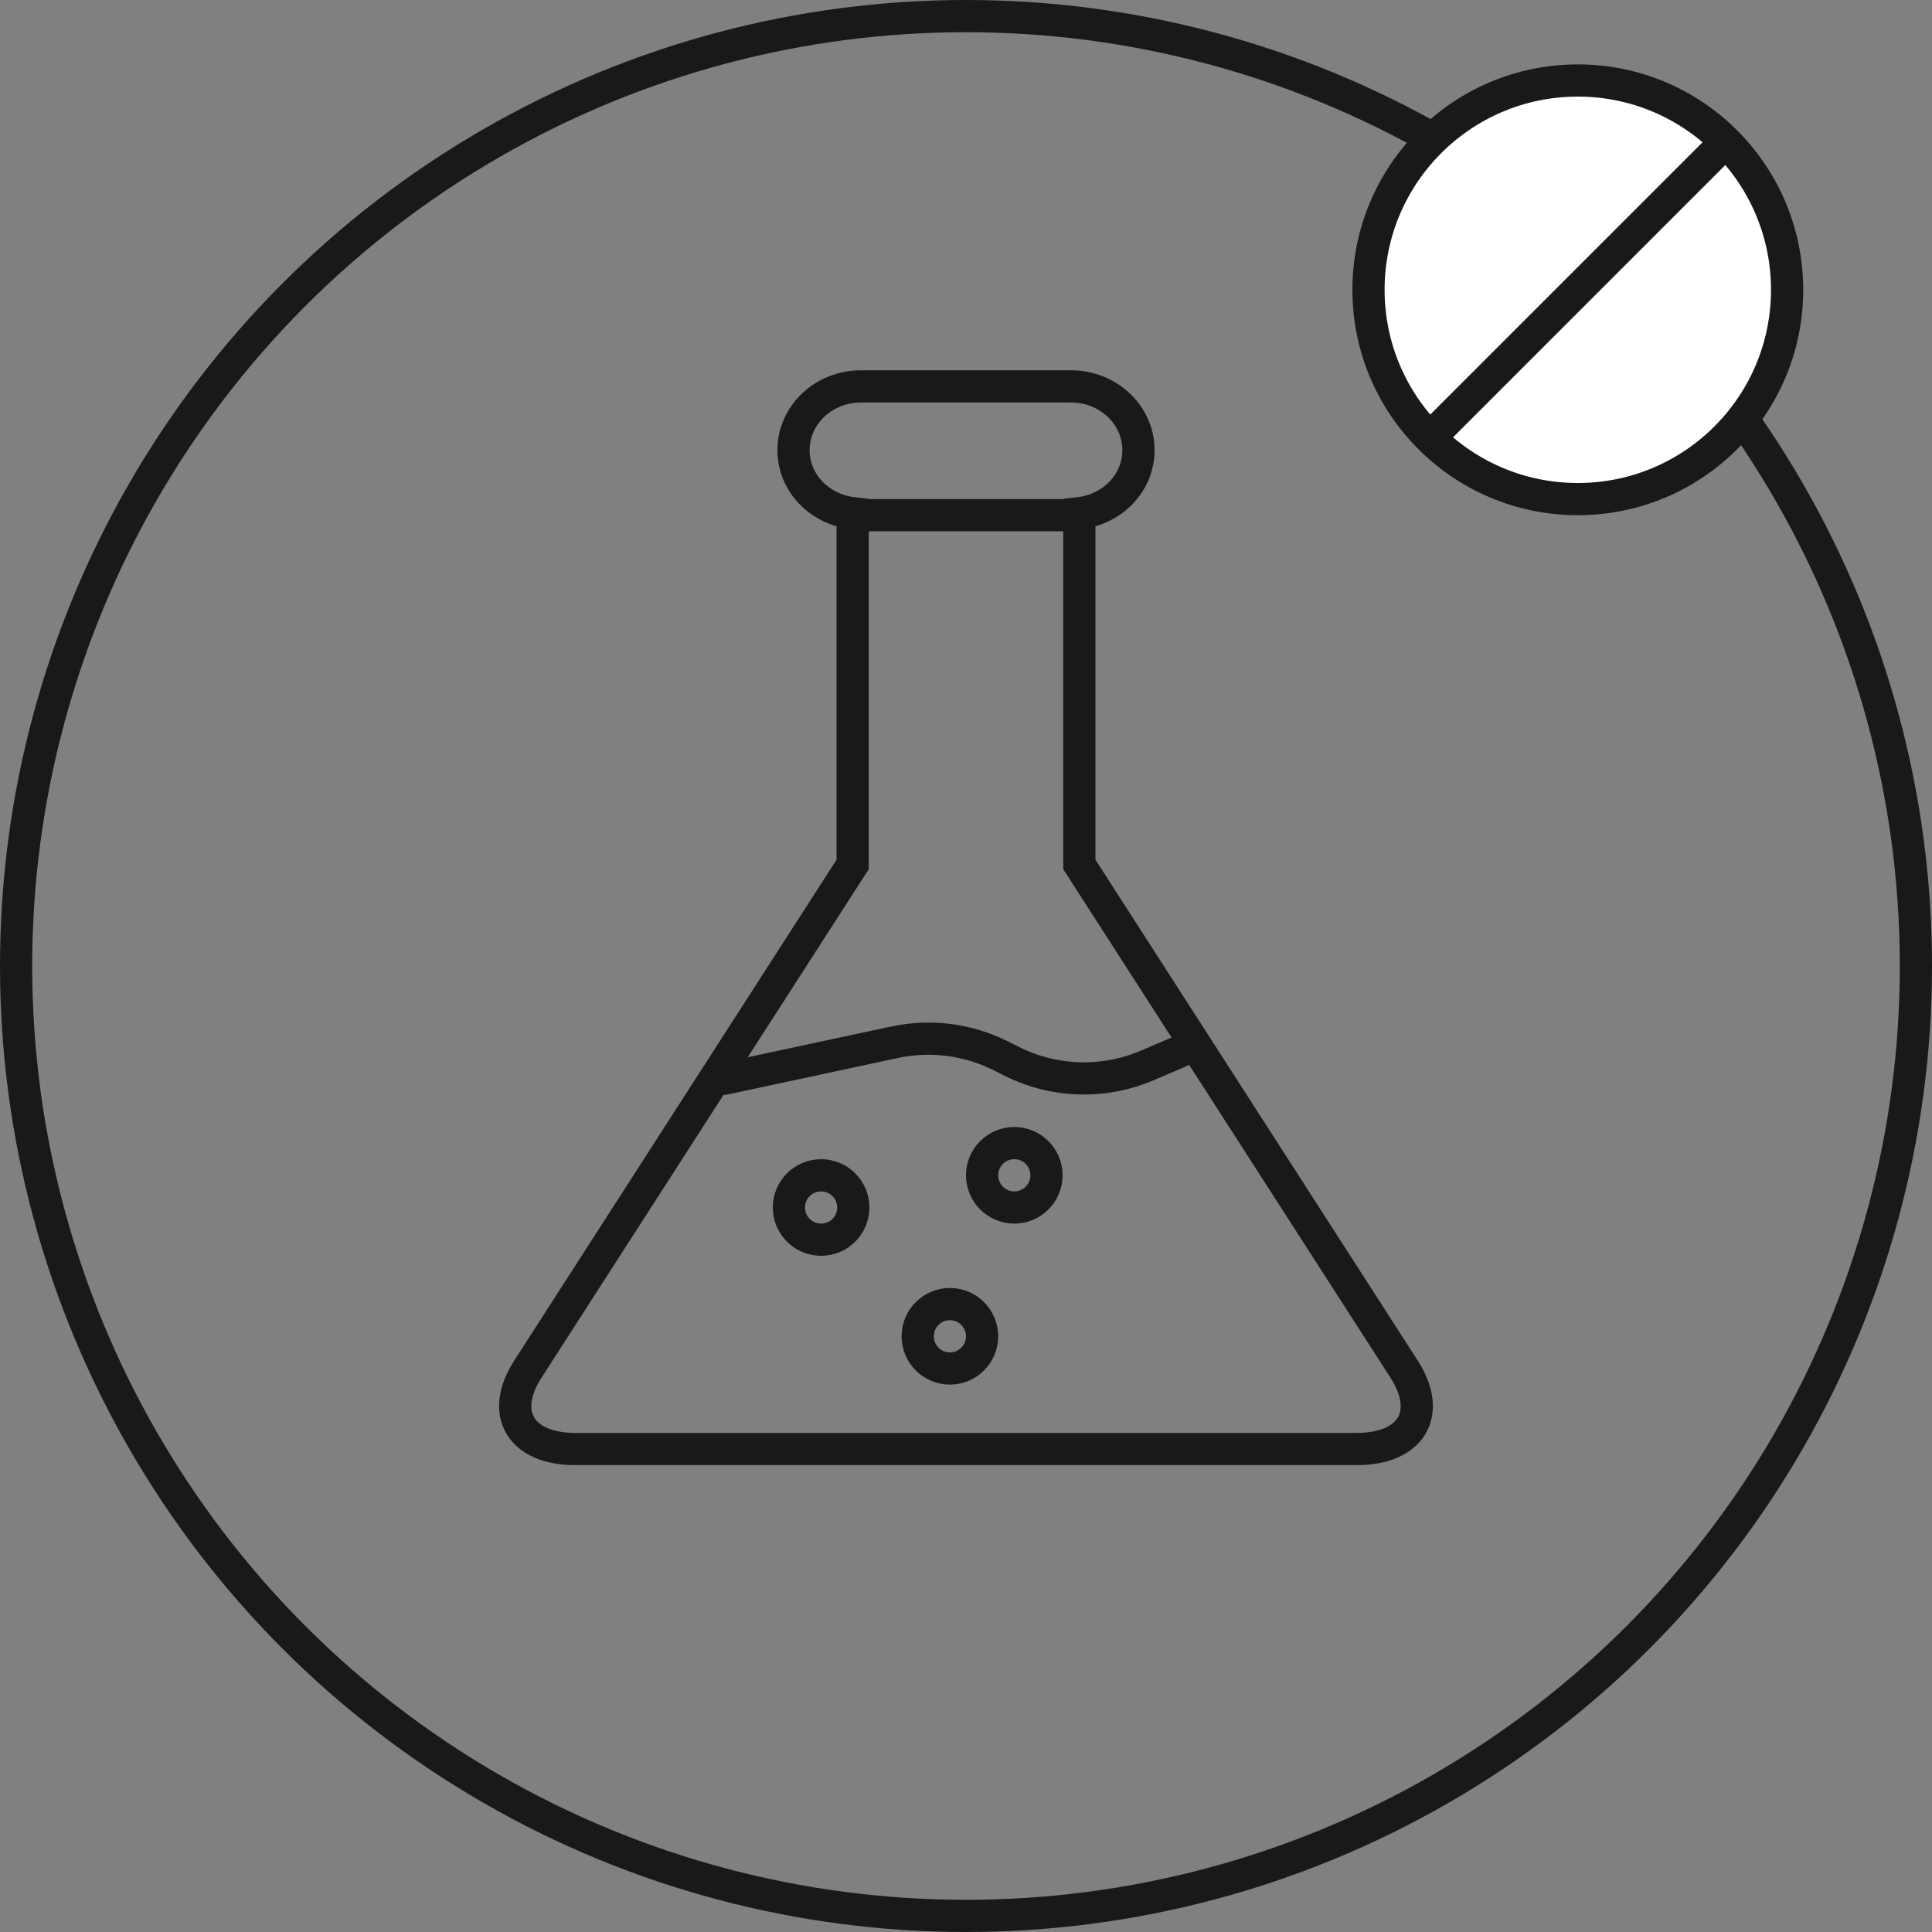
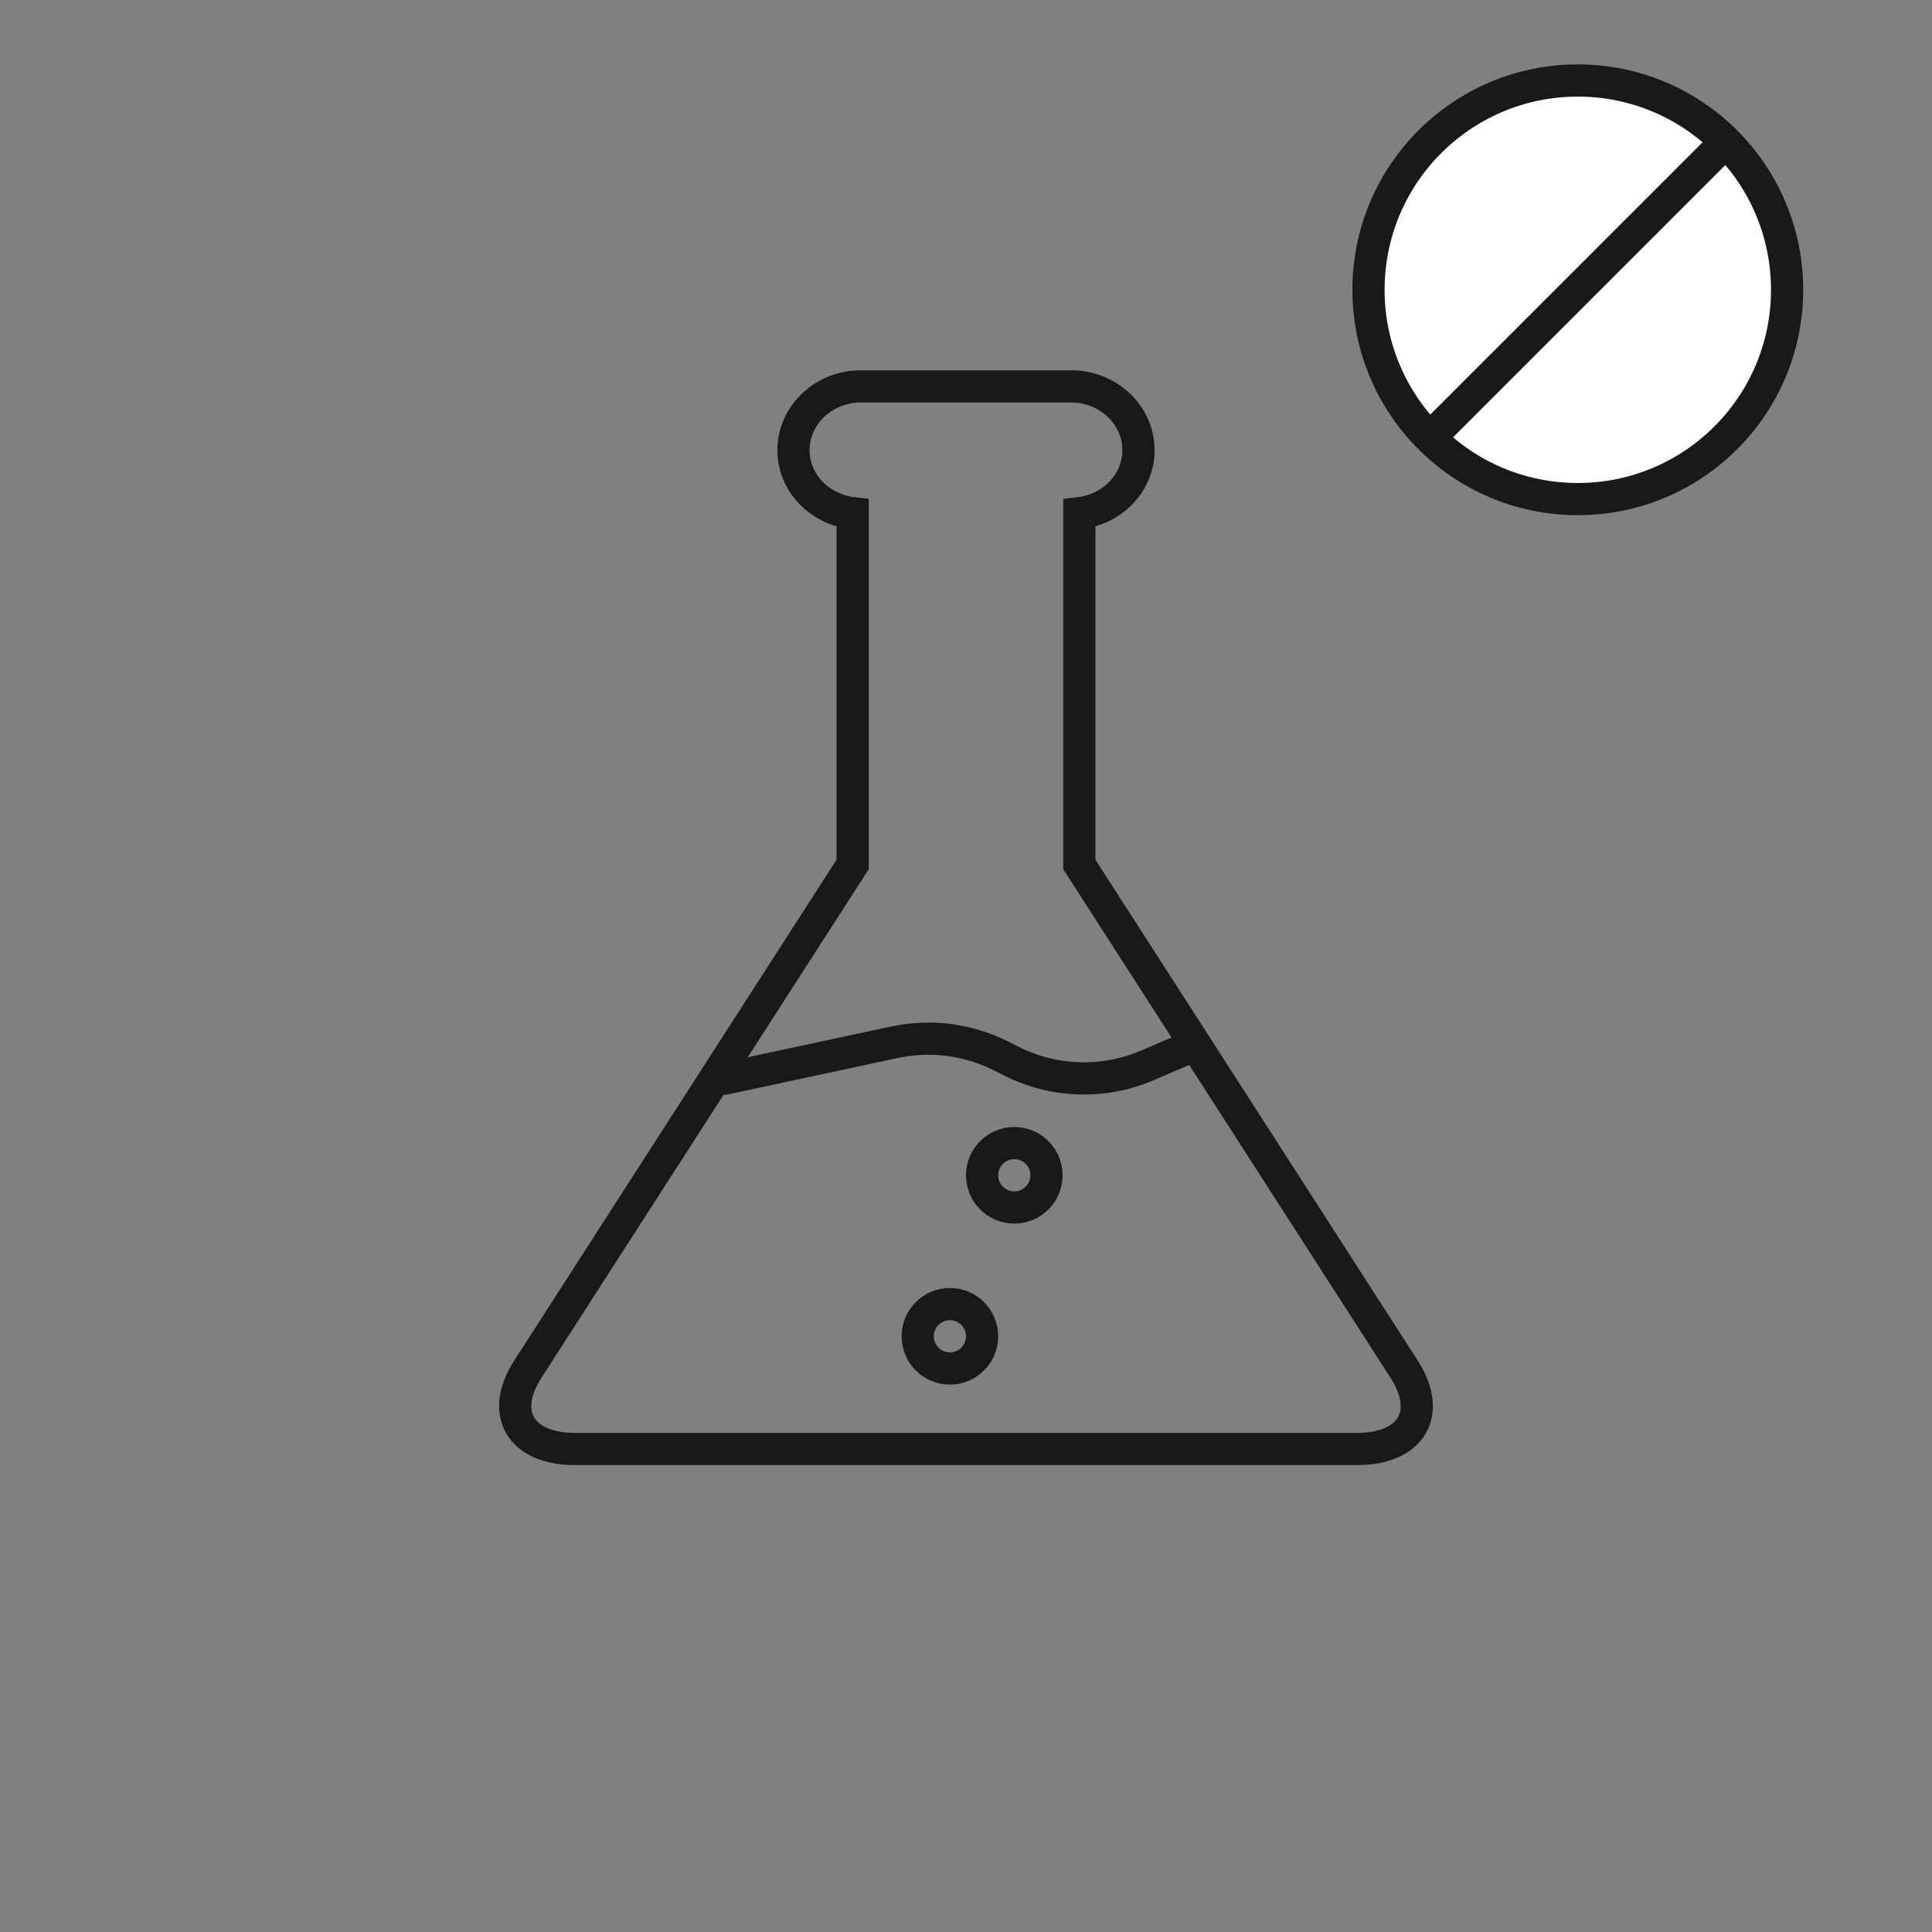
<svg xmlns="http://www.w3.org/2000/svg" width="60" height="60" viewBox="0 0 60 60" fill="none">
  <rect x="0" y="0" width="60" height="60" fill="#808080" stroke="none" />
-   <circle cx="30" cy="30" r="29.5" stroke="#1A1919" />
  <path d="M43.609 42.526L33.52 26.847V15.937C34.553 15.816 35.356 14.992 35.356 13.981C35.356 12.887 34.419 12 33.264 12L26.735 12C25.58 12 24.643 12.886 24.643 13.981C24.643 14.992 25.446 15.816 26.48 15.937V26.846L16.39 42.525C15.511 43.893 16.168 45 17.859 45H26.939C28.63 45 31.37 45 33.061 45H42.142C43.832 45 44.489 43.894 43.609 42.526Z" stroke="#1A1919" />
-   <path d="M27 16L33 16" stroke="#1A1919" stroke-linecap="square" />
  <path d="M22.5 33.5L27.785 32.367C28.895 32.13 30.053 32.277 31.069 32.784L31.426 32.963C32.741 33.621 34.28 33.666 35.632 33.087L37 32.5" stroke="#1A1919" stroke-linecap="round" />
-   <circle cx="25.5" cy="37.5" r="1" stroke="#1A1919" />
  <circle cx="31.5" cy="36.5" r="1" stroke="#1A1919" />
  <circle cx="29.5" cy="41.5" r="1" stroke="#1A1919" />
  <circle cx="49" cy="9" r="6.5" fill="white" stroke="#1A1919" />
  <path d="M53 5L45 13" stroke="#1A1919" stroke-linecap="square" />
</svg>